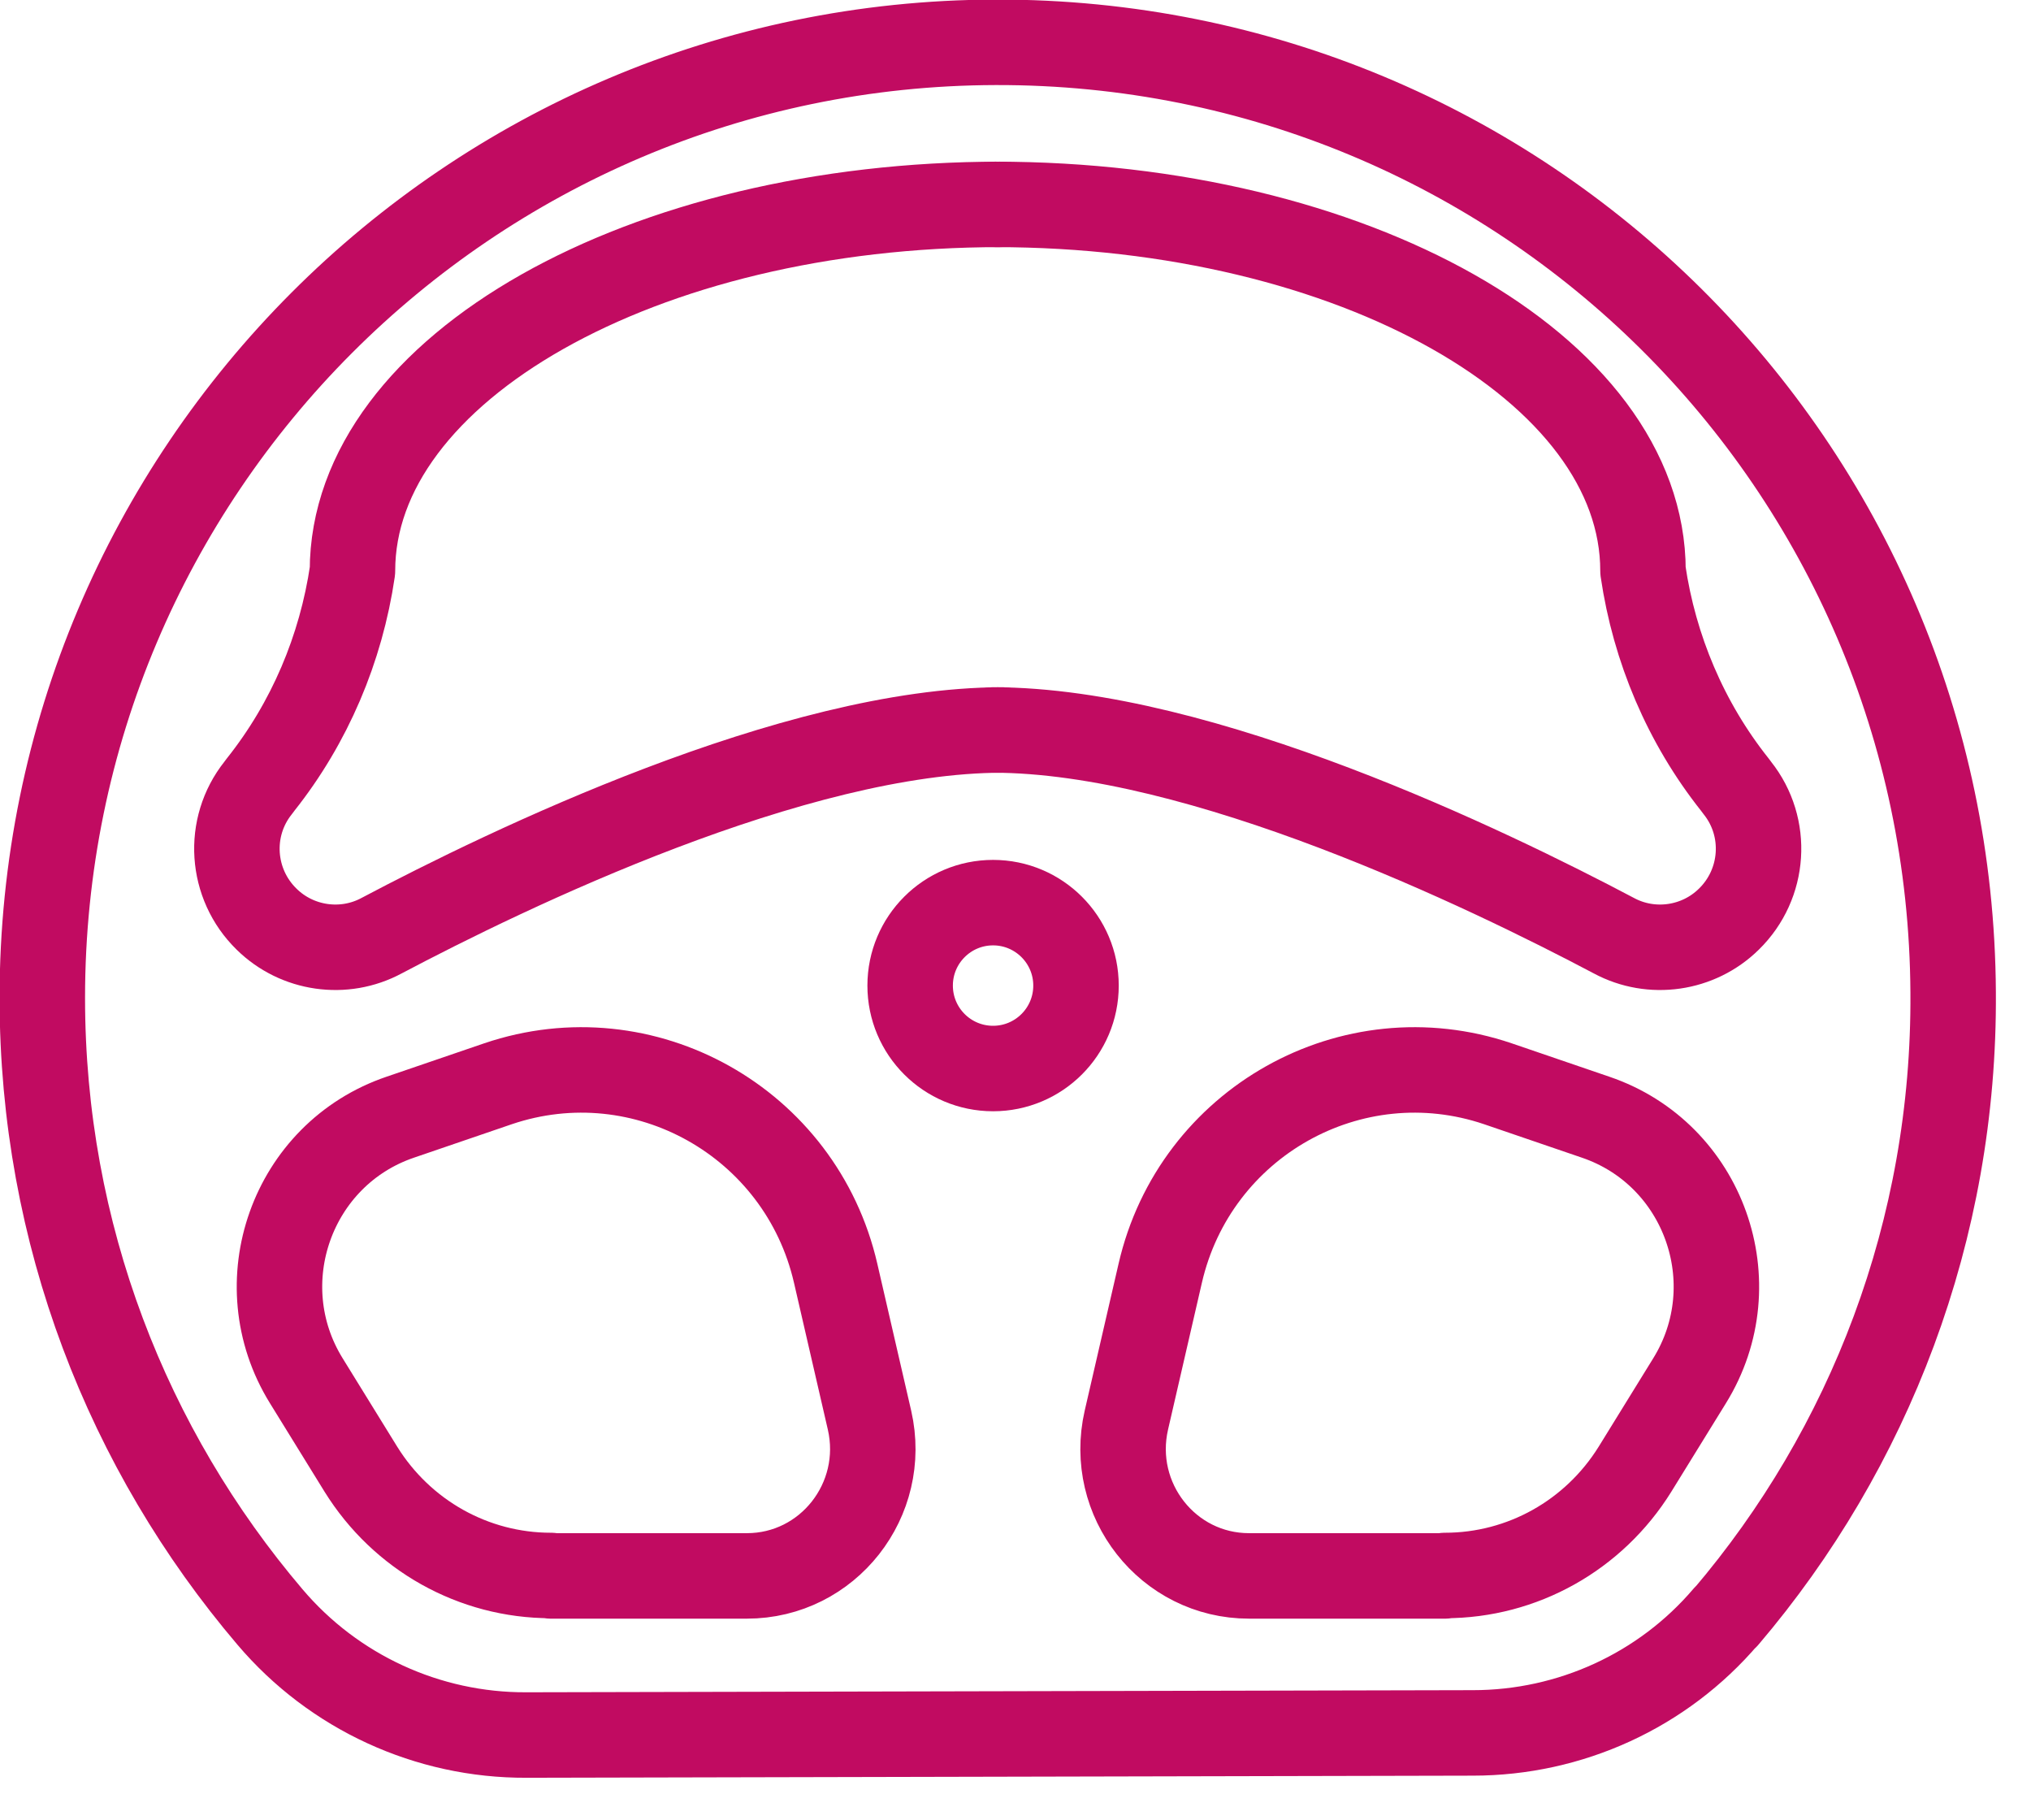
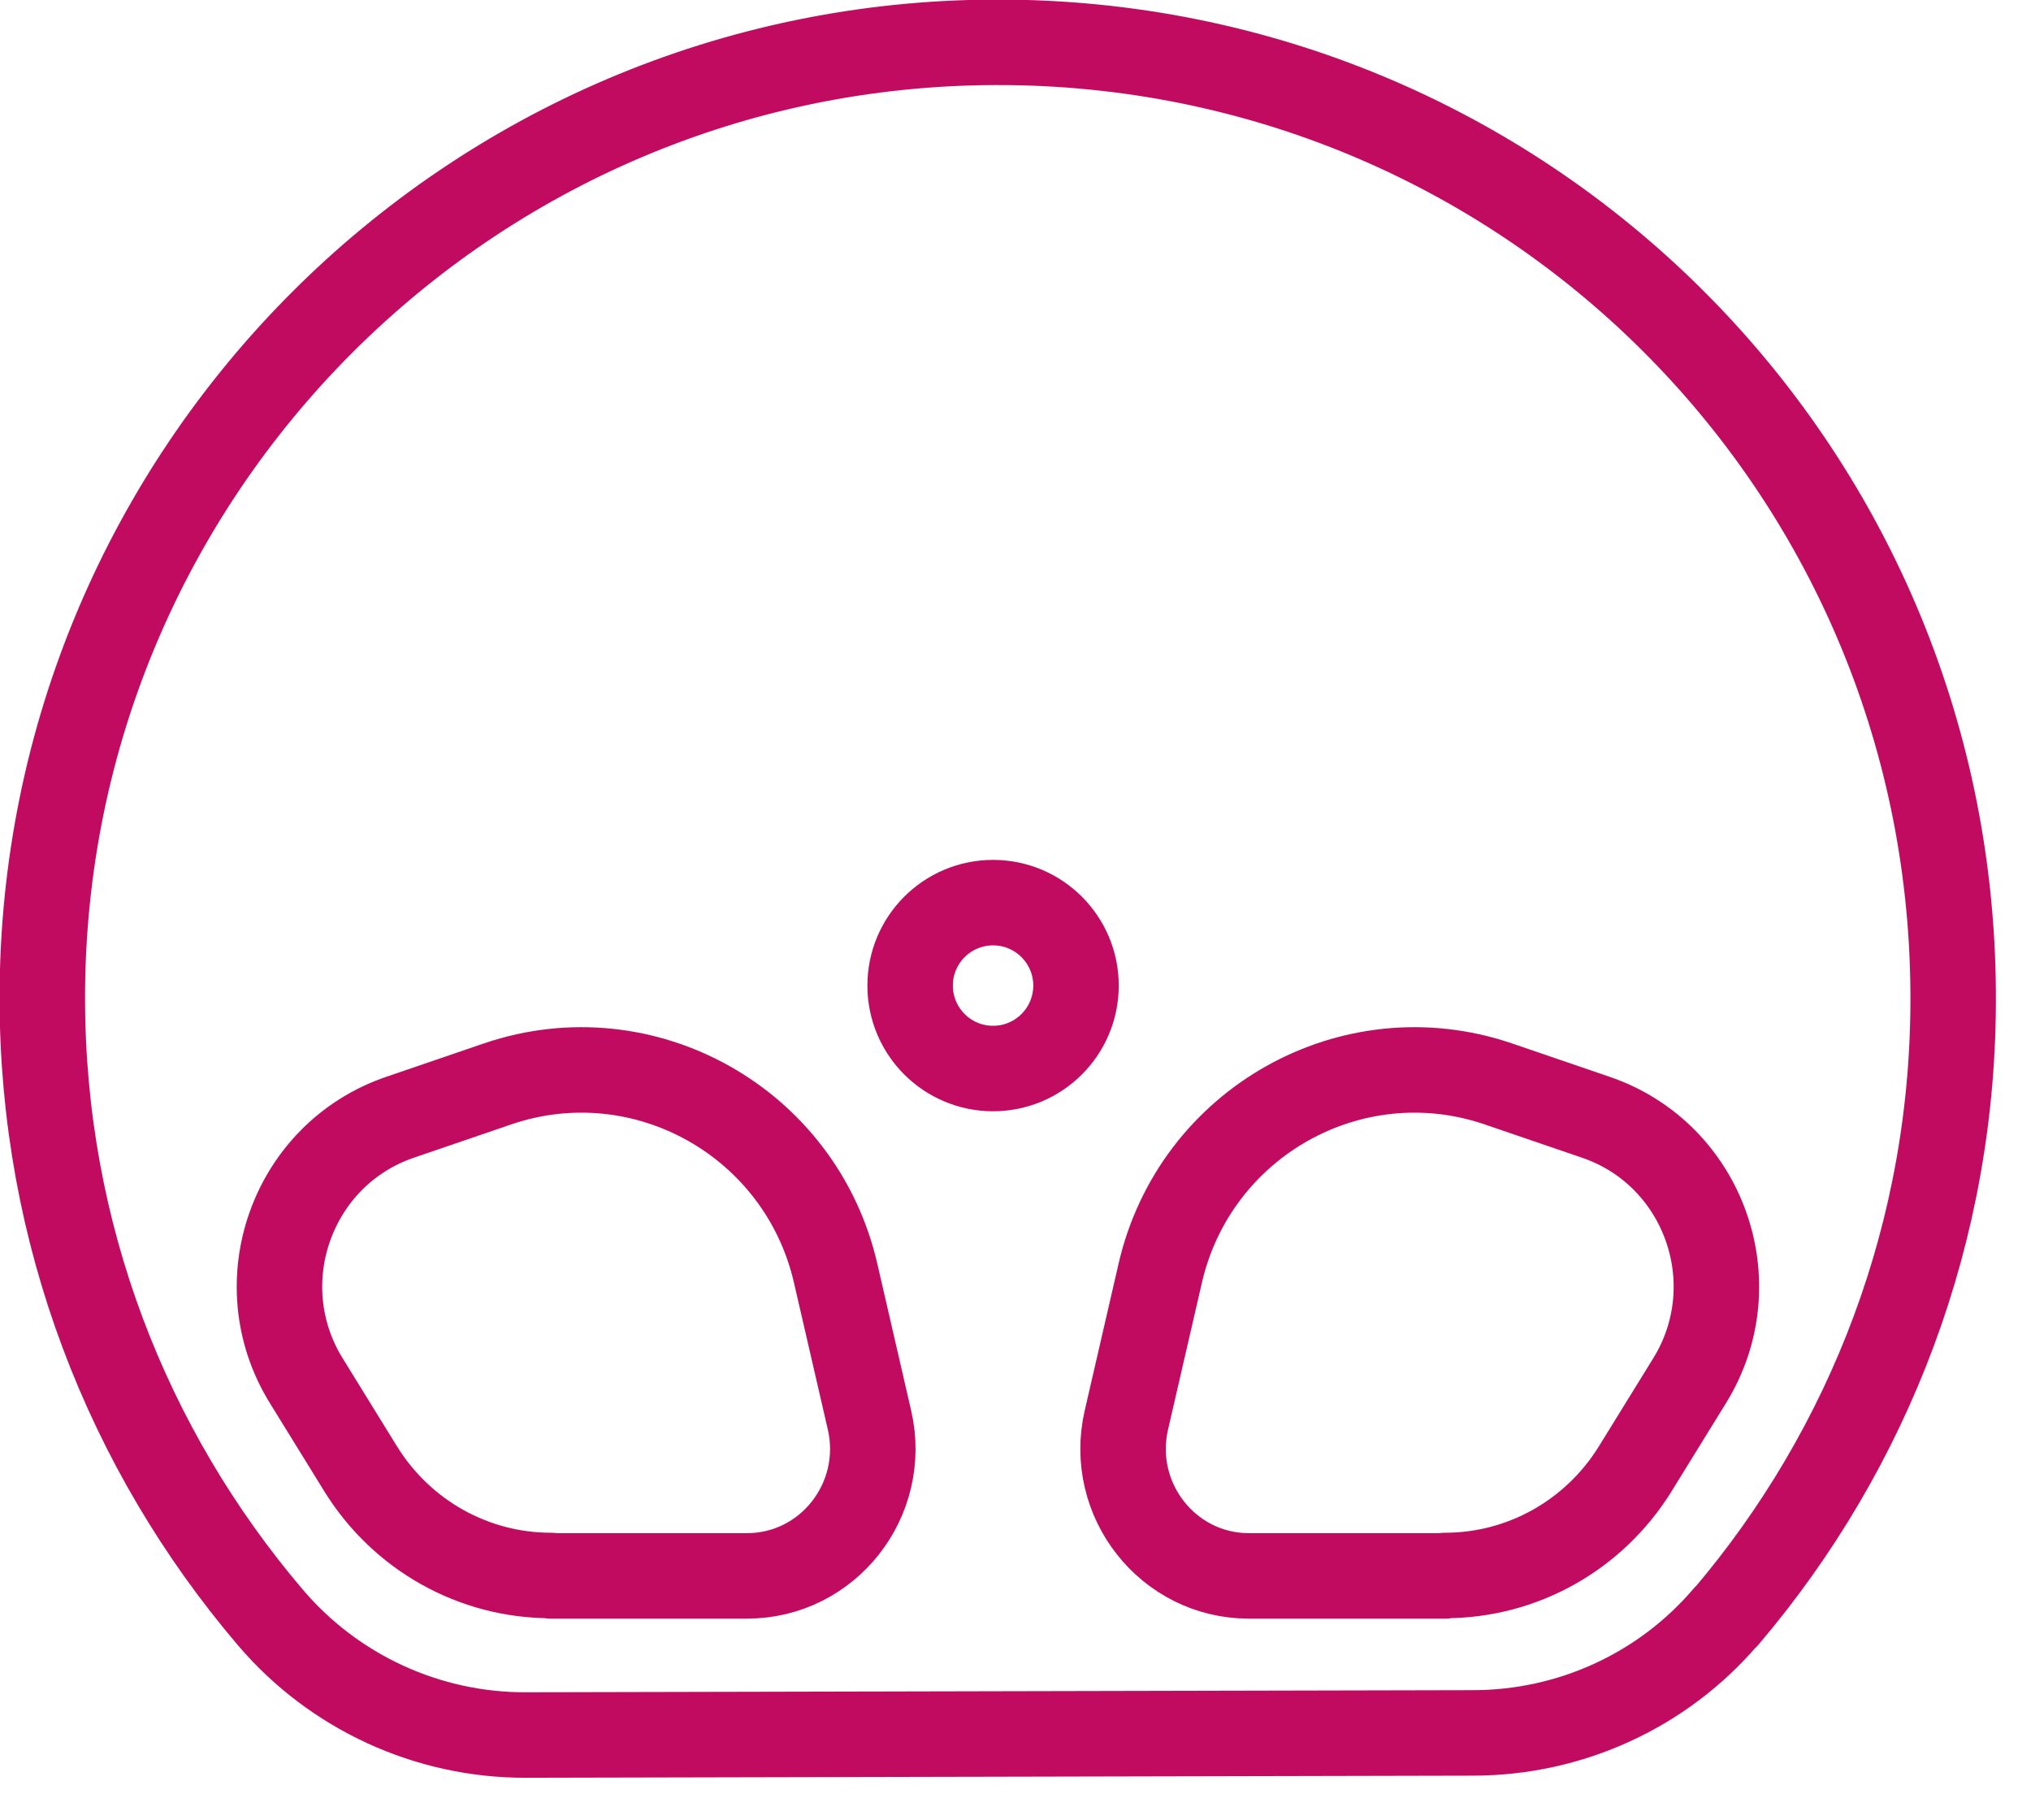
<svg xmlns="http://www.w3.org/2000/svg" width="48" height="43" viewBox="0 0 48 43" fill="none">
  <path d="M40.79 38.21C44.17 34.24 46.2 29.08 46.16 23.45C46.09 10.98 36 0.97 23.53 1C11.09 1.03 1 11.13 1 23.58C1 29.16 3.02 34.26 6.38 38.21C7.89 39.99 10.11 41.01 12.44 41L34.81 40.95C37.11 40.95 39.3 39.95 40.79 38.2V38.21Z" stroke="#C10B61" stroke-width="2.02" stroke-linecap="round" stroke-linejoin="round" />
  <path d="M13.02 37.24H17.65C19.57 37.24 20.98 35.44 20.55 33.56L19.75 30.09C18.93 26.52 15.22 24.44 11.77 25.61L9.46 26.4C6.9 27.27 5.81 30.32 7.24 32.63L8.53 34.72C9.5 36.28 11.19 37.23 13.02 37.23V37.24Z" stroke="#C10B61" stroke-width="2.02" stroke-linecap="round" stroke-linejoin="round" />
  <path d="M34.15 37.24H29.52C27.6 37.24 26.19 35.44 26.62 33.56L27.42 30.09C28.24 26.52 31.95 24.44 35.4 25.61L37.71 26.4C40.27 27.27 41.36 30.32 39.93 32.63L38.64 34.72C37.67 36.28 35.98 37.23 34.15 37.23V37.24Z" stroke="#C10B61" stroke-width="2.02" stroke-linecap="round" stroke-linejoin="round" />
-   <path d="M23.52 4.83C31.97 4.83 38.83 8.71 38.83 13.49C39.1 15.33 39.84 17.08 41 18.54L41.06 18.62C41.8 19.55 41.71 20.89 40.86 21.72C40.14 22.43 39.03 22.59 38.14 22.11C35.17 20.54 28.38 17.25 23.47 17.25" stroke="#C10B61" stroke-width="2.02" stroke-linecap="round" stroke-linejoin="round" />
-   <path d="M23.64 4.83C15.19 4.83 8.33 8.71 8.33 13.49C8.06 15.33 7.32 17.08 6.16 18.54L6.1 18.62C5.36 19.55 5.45 20.89 6.3 21.72C7.02 22.43 8.13 22.59 9.02 22.11C11.99 20.54 18.78 17.25 23.69 17.25" stroke="#C10B61" stroke-width="2.02" stroke-linecap="round" stroke-linejoin="round" />
  <path d="M23.47 25.25C24.552 25.25 25.43 24.373 25.43 23.29C25.43 22.208 24.552 21.33 23.47 21.33C22.387 21.33 21.51 22.208 21.51 23.29C21.51 24.373 22.387 25.25 23.47 25.25Z" stroke="#C10B61" stroke-width="2.02" stroke-linecap="round" stroke-linejoin="round" />
</svg>